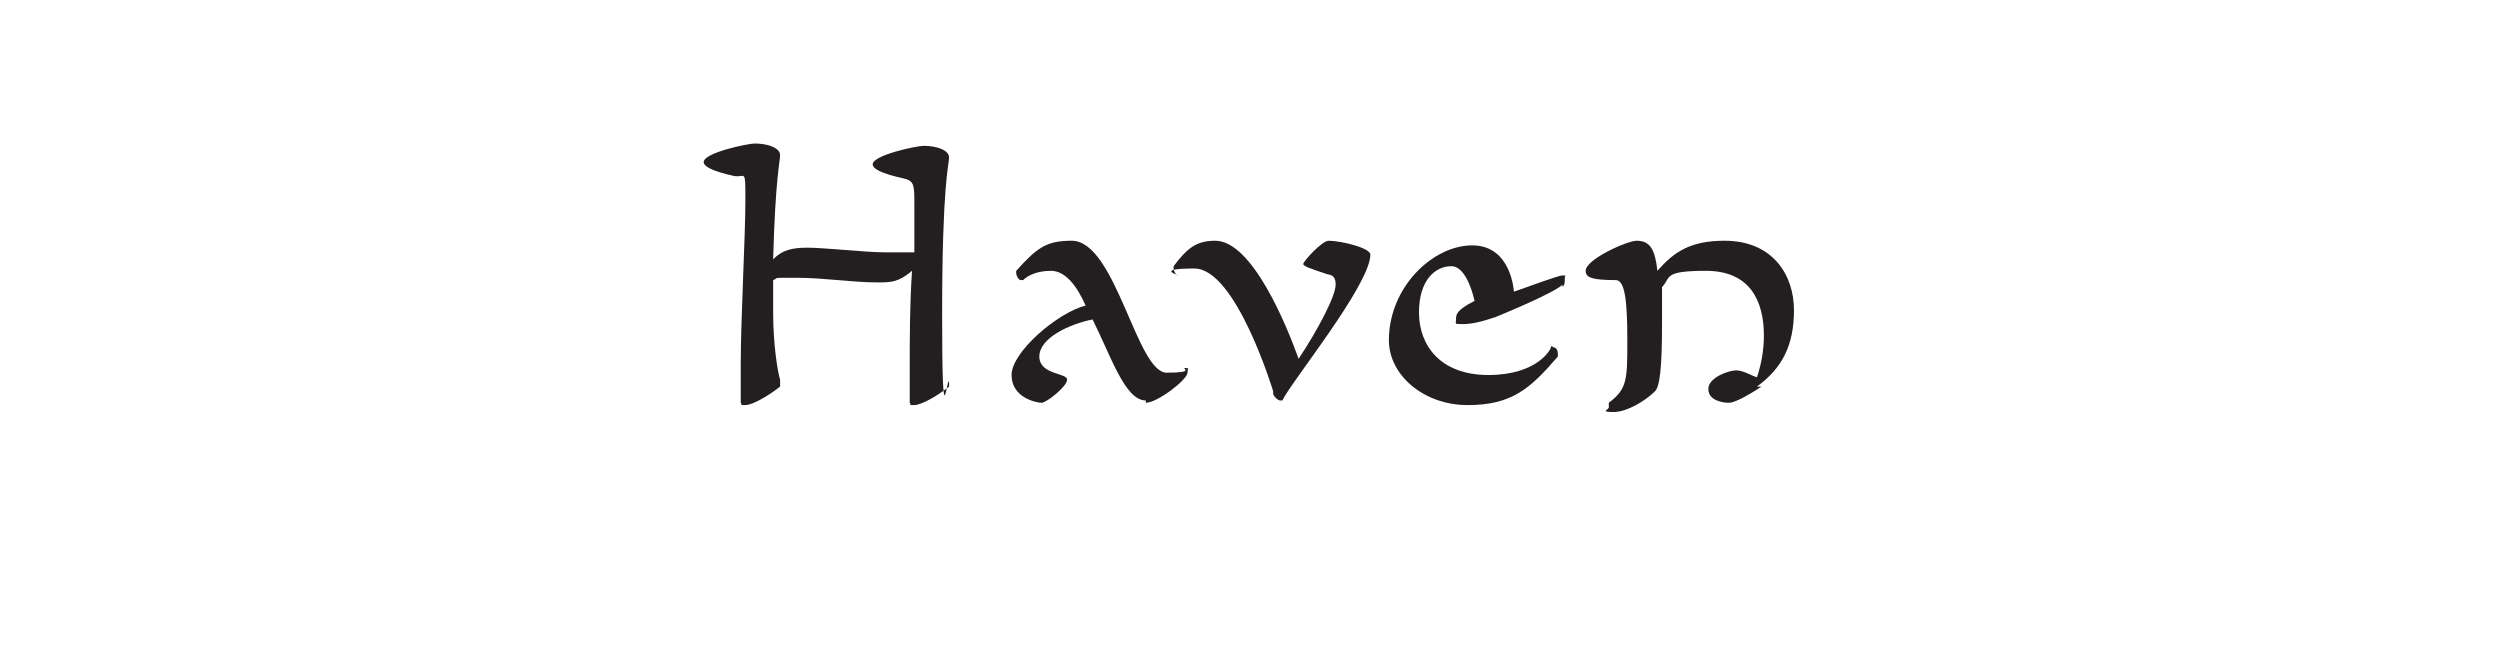
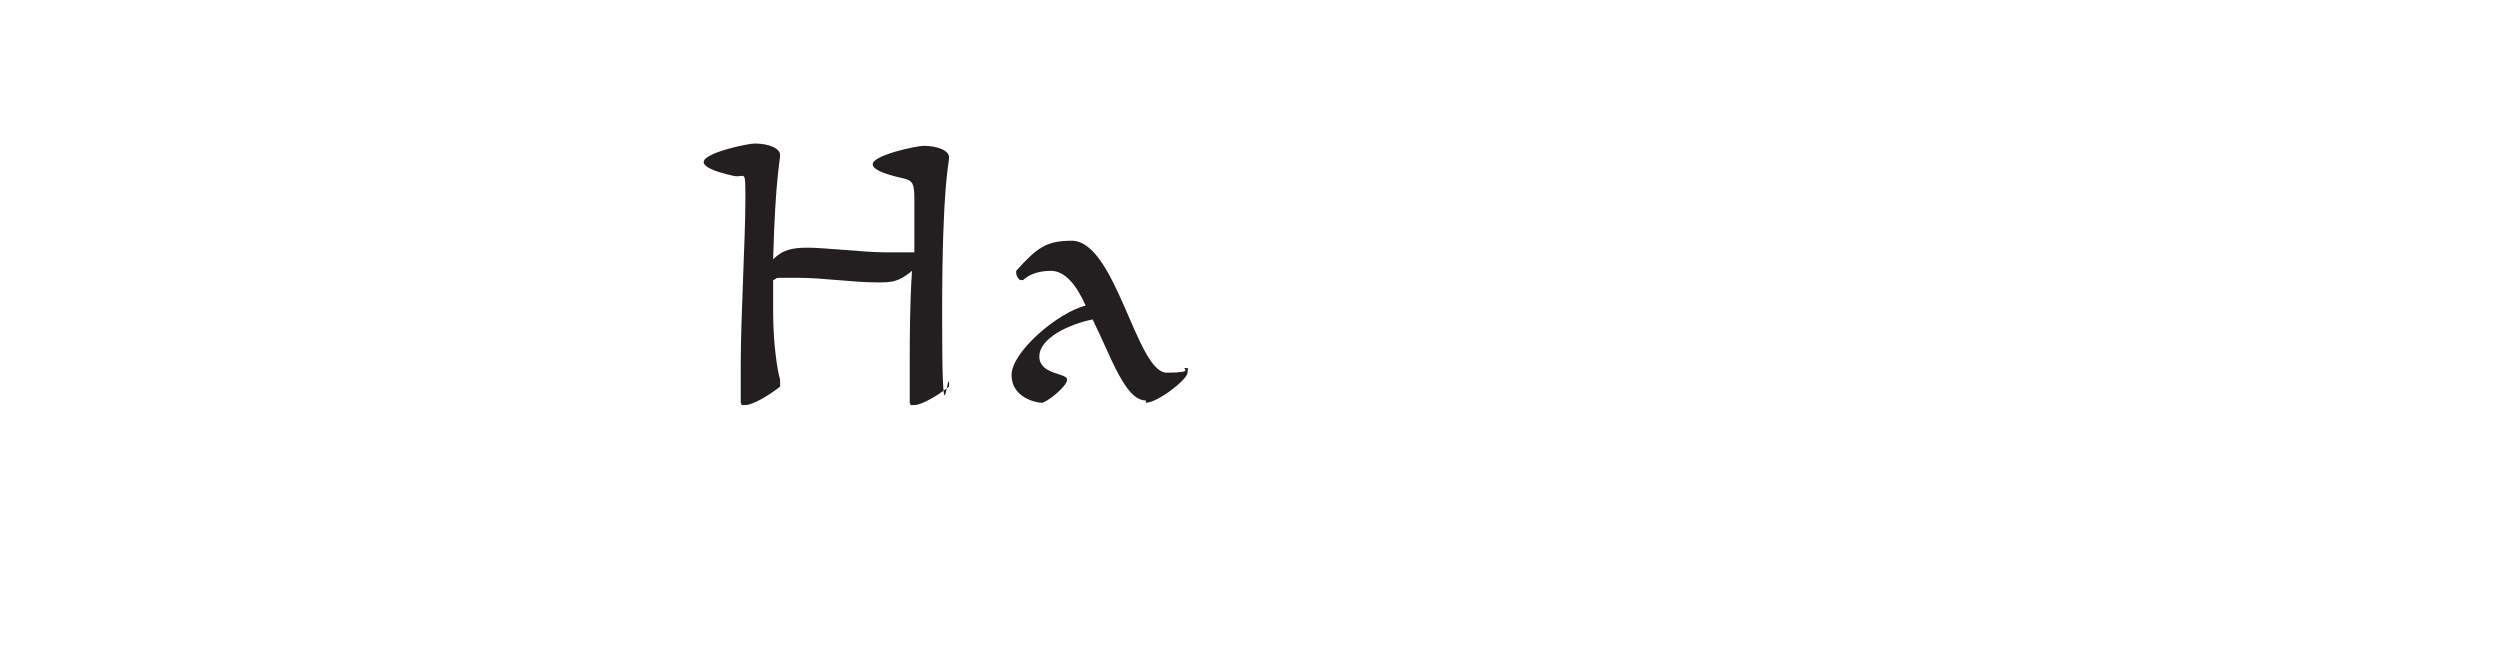
<svg xmlns="http://www.w3.org/2000/svg" id="All_Faces" data-name="All Faces" version="1.1" viewBox="0 0 108 28.3">
  <defs>
    <style>
      .cls-1 {
        fill: #231f20;
        stroke-width: 0px;
      }
    </style>
  </defs>
  <path class="cls-1" d="M33.7,16.7c-.5.4-1.2.8-1.5.8s-.1,0-.2-.1c0-.2,0-.8,0-1.7,0-1.9.2-5.5.2-7s0-1-.5-1.1c-.9-.2-1.3-.4-1.3-.6,0-.4,1.9-.8,2.2-.8.6,0,1.1.2,1.1.5s-.2.9-.3,4.5c.4-.4.8-.5,1.5-.5s2.5.2,3.3.2,1,0,1.3,0c0-.9,0-1.6,0-2.1,0-.8,0-1-.5-1.1-.9-.2-1.3-.4-1.3-.6,0-.4,1.9-.8,2.2-.8.6,0,1.1.2,1.1.5s-.3,1.1-.3,6.8.2,2.6.3,2.9c0,0,0,.2,0,.2-.5.4-1.2.8-1.5.8s-.1,0-.2-.1c0-.2,0-.8,0-1.7s0-2.6.1-4c-.6.5-.9.5-1.5.5-1.1,0-2.3-.2-3.5-.2s-.7,0-1,.1v1.4c0,1.4.2,2.6.3,2.9,0,0,0,.2,0,.2Z" />
  <path class="cls-1" d="M49.5,17.3c-.9,0-1.5-1.9-2.3-3.5-1,.2-2.3.8-2.3,1.6s1.2.7,1.2,1-.9,1-1.1,1-1.3-.2-1.3-1.2,2-2.7,3.2-3c-.4-.9-.9-1.5-1.5-1.5s-1,.2-1.2.4c0,0,0,0-.1,0-.1,0-.2-.2-.2-.3s0,0,0-.1c.9-1,1.3-1.3,2.4-1.3,1.9,0,2.8,5.7,4.1,5.7s.6-.2.8-.2.1,0,.1.2c0,.3-1.3,1.3-1.8,1.3Z" />
-   <path class="cls-1" d="M55.4,17.3c0,0,0,0-.1,0-.1,0-.3-.2-.3-.3s0,0,0-.1c0,0-1.6-5.3-3.4-5.3s-.6.3-.7.3-.2-.2-.2-.3,0,0,0-.1c.6-.8,1-1.1,1.8-1.1,1.6,0,3.1,3.7,3.6,5.1.8-1.2,1.6-2.7,1.6-3.2s-.3-.4-.5-.5c-.6-.2-.9-.3-.9-.4s.8-1,1.1-1c.5,0,1.8.3,1.8.6,0,1.3-3.5,5.6-3.8,6.3Z" />
-   <path class="cls-1" d="M67.5,12.3c-.2.2-1.2.7-2.9,1.4-.6.2-1,.3-1.4.3s-.3,0-.3-.2c0-.2,0-.4.8-.8,0,0-.3-1.5-1-1.5s-1.4.6-1.4,2,.9,2.7,3,2.7,2.7-1.1,2.7-1.2.1,0,.1,0c.1,0,.2.1.2.3s0,.1,0,.1c-1.2,1.4-2,2.1-3.9,2.1s-3.4-1.3-3.4-2.8c0-2.3,1.9-4.1,3.6-4.1s1.8,2,1.8,2c.6-.2,1.9-.7,2.1-.7s.1,0,.1.1c0,.2,0,.3-.1.4Z" />
-   <path class="cls-1" d="M76.1,16.7c-.3.2-1.1.7-1.4.7s-.9-.1-.9-.6.9-.8,1.2-.8.6.2.9.3c.2-.6.3-1.2.3-1.8,0-1.5-.6-2.8-2.5-2.8s-1.5.3-1.9.7c0,.4,0,1,0,1.6,0,1.9-.1,2.7-.3,2.9-.4.4-1.2.9-1.8.9s-.2-.1-.2-.2,0-.1,0-.2c.8-.6.8-1,.8-2.7s-.1-2.6-.5-2.6c-1,0-1.3-.1-1.3-.4,0-.5,1.8-1.3,2.2-1.3.6,0,.8.4.9,1.3.7-.8,1.4-1.3,2.9-1.3,2.1,0,3,1.5,3,3s-.5,2.5-1.6,3.3Z" />
</svg>